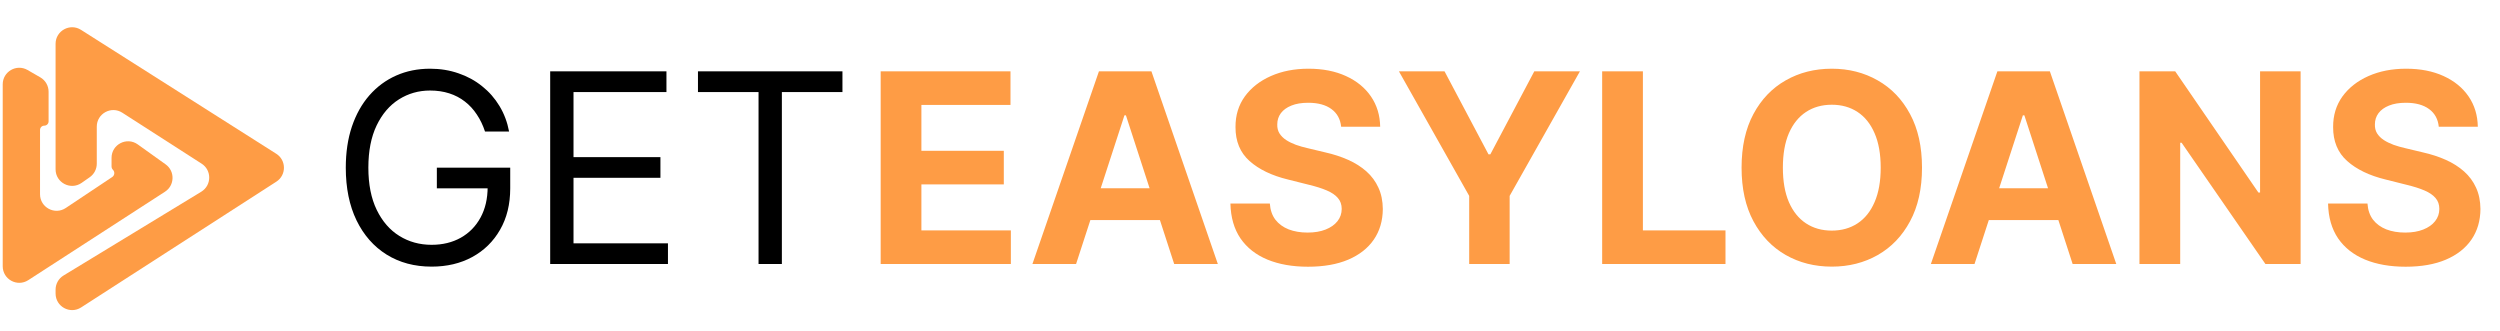
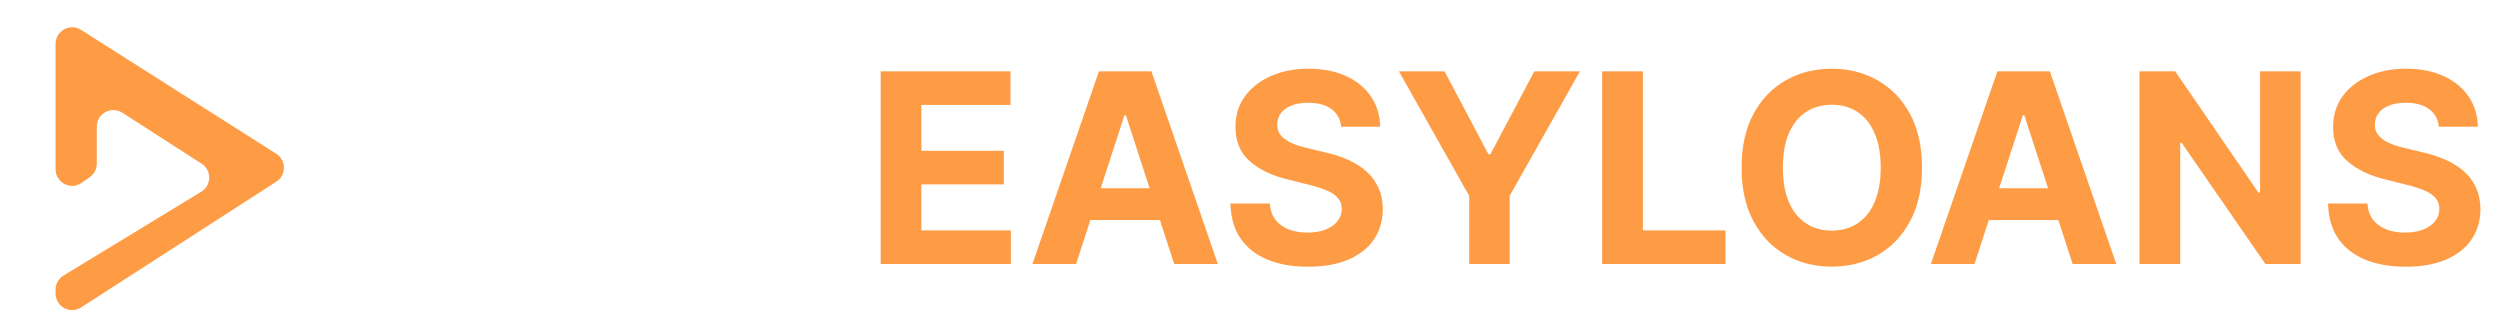
<svg xmlns="http://www.w3.org/2000/svg" width="302" height="40" viewBox="0 0 302 40" fill="none">
-   <path d="M58.59 15.891C58.34 15.126 58.01 14.44 57.601 13.834C57.199 13.22 56.718 12.698 56.158 12.266C55.605 11.834 54.976 11.504 54.271 11.277C53.567 11.05 52.794 10.936 51.953 10.936C50.574 10.936 49.321 11.292 48.192 12.004C47.063 12.717 46.165 13.766 45.498 15.152C44.832 16.538 44.498 18.239 44.498 20.254C44.498 22.27 44.836 23.97 45.51 25.357C46.184 26.743 47.097 27.792 48.248 28.504C49.4 29.217 50.696 29.573 52.135 29.573C53.468 29.573 54.642 29.288 55.658 28.72C56.68 28.145 57.476 27.334 58.044 26.288C58.62 25.235 58.908 23.997 58.908 22.573L59.771 22.754H52.771V20.254H61.635V22.754C61.635 24.671 61.226 26.338 60.408 27.754C59.597 29.171 58.476 30.27 57.044 31.05C55.62 31.823 53.983 32.209 52.135 32.209C50.074 32.209 48.264 31.724 46.703 30.754C45.15 29.785 43.938 28.406 43.067 26.618C42.203 24.83 41.771 22.709 41.771 20.254C41.771 18.413 42.017 16.758 42.51 15.289C43.01 13.811 43.715 12.554 44.623 11.516C45.533 10.478 46.608 9.682 47.851 9.129C49.093 8.576 50.461 8.3 51.953 8.3C53.18 8.3 54.324 8.486 55.385 8.857C56.453 9.22 57.404 9.739 58.237 10.414C59.078 11.08 59.779 11.879 60.34 12.811C60.9 13.736 61.286 14.762 61.498 15.891H58.59ZM66.462 31.891V8.618H80.507V11.118H69.28V18.982H79.78V21.482H69.28V29.391H80.689V31.891H66.462ZM84.314 11.118V8.618H101.768V11.118H94.45V31.891H91.632V11.118H84.314Z" fill="black" />
  <path d="M106.385 31.891V8.618H122.067V12.675H111.305V18.22H121.26V22.277H111.305V27.834H122.112V31.891H106.385ZM129.99 31.891H124.717L132.751 8.618H139.092L147.115 31.891H141.842L136.013 13.936H135.831L129.99 31.891ZM129.66 22.743H142.115V26.584H129.66V22.743ZM162.01 15.311C161.919 14.395 161.529 13.682 160.839 13.175C160.15 12.667 159.214 12.414 158.033 12.414C157.23 12.414 156.552 12.527 155.999 12.754C155.446 12.974 155.021 13.281 154.726 13.675C154.438 14.069 154.294 14.516 154.294 15.016C154.279 15.432 154.366 15.796 154.555 16.107C154.752 16.417 155.021 16.686 155.362 16.913C155.703 17.133 156.097 17.326 156.544 17.493C156.991 17.652 157.468 17.788 157.976 17.902L160.067 18.402C161.082 18.629 162.014 18.933 162.862 19.311C163.711 19.69 164.446 20.156 165.067 20.709C165.688 21.262 166.169 21.913 166.51 22.663C166.858 23.413 167.036 24.273 167.044 25.243C167.036 26.667 166.673 27.902 165.953 28.948C165.241 29.985 164.211 30.792 162.862 31.368C161.521 31.936 159.904 32.22 158.01 32.22C156.131 32.22 154.495 31.933 153.101 31.357C151.714 30.781 150.631 29.929 149.851 28.8C149.078 27.663 148.673 26.258 148.635 24.584H153.396C153.449 25.364 153.673 26.016 154.067 26.538C154.468 27.054 155.002 27.444 155.669 27.709C156.343 27.967 157.105 28.095 157.953 28.095C158.786 28.095 159.51 27.974 160.124 27.732C160.745 27.489 161.226 27.152 161.567 26.72C161.908 26.288 162.078 25.792 162.078 25.232C162.078 24.709 161.923 24.27 161.612 23.913C161.309 23.558 160.862 23.254 160.271 23.004C159.688 22.754 158.972 22.527 158.124 22.323L155.589 21.686C153.627 21.209 152.078 20.463 150.942 19.448C149.805 18.433 149.241 17.065 149.249 15.345C149.241 13.936 149.616 12.705 150.374 11.652C151.139 10.599 152.188 9.777 153.521 9.186C154.855 8.595 156.37 8.3 158.067 8.3C159.794 8.3 161.302 8.595 162.589 9.186C163.885 9.777 164.892 10.599 165.612 11.652C166.332 12.705 166.703 13.925 166.726 15.311H162.01ZM168.99 8.618H174.501L179.808 18.641H180.035L185.342 8.618H190.854L182.365 23.663V31.891H177.479V23.663L168.99 8.618ZM193.541 31.891V8.618H198.462V27.834H208.439V31.891H193.541ZM232.178 20.254C232.178 22.792 231.696 24.951 230.734 26.732C229.78 28.512 228.477 29.872 226.825 30.811C225.181 31.743 223.333 32.209 221.28 32.209C219.212 32.209 217.356 31.739 215.712 30.8C214.068 29.86 212.768 28.501 211.814 26.72C210.859 24.94 210.382 22.785 210.382 20.254C210.382 17.717 210.859 15.557 211.814 13.777C212.768 11.997 214.068 10.641 215.712 9.709C217.356 8.77 219.212 8.3 221.28 8.3C223.333 8.3 225.181 8.77 226.825 9.709C228.477 10.641 229.78 11.997 230.734 13.777C231.696 15.557 232.178 17.717 232.178 20.254ZM227.189 20.254C227.189 18.61 226.943 17.224 226.45 16.095C225.965 14.967 225.28 14.111 224.393 13.527C223.507 12.944 222.469 12.652 221.28 12.652C220.09 12.652 219.053 12.944 218.166 13.527C217.28 14.111 216.59 14.967 216.098 16.095C215.613 17.224 215.371 18.61 215.371 20.254C215.371 21.898 215.613 23.285 216.098 24.413C216.59 25.542 217.28 26.398 218.166 26.982C219.053 27.565 220.09 27.857 221.28 27.857C222.469 27.857 223.507 27.565 224.393 26.982C225.28 26.398 225.965 25.542 226.45 24.413C226.943 23.285 227.189 21.898 227.189 20.254ZM238.521 31.891H233.249L241.283 8.618H247.624L255.646 31.891H250.374L244.544 13.936H244.362L238.521 31.891ZM238.192 22.743H250.646V26.584H238.192V22.743ZM277.913 8.618V31.891H273.663L263.538 17.243H263.368V31.891H258.447V8.618H262.766L272.811 23.254H273.016V8.618H277.913ZM294.604 15.311C294.513 14.395 294.123 13.682 293.433 13.175C292.744 12.667 291.808 12.414 290.626 12.414C289.823 12.414 289.145 12.527 288.592 12.754C288.039 12.974 287.615 13.281 287.32 13.675C287.032 14.069 286.888 14.516 286.888 15.016C286.873 15.432 286.96 15.796 287.149 16.107C287.346 16.417 287.615 16.686 287.956 16.913C288.297 17.133 288.691 17.326 289.138 17.493C289.585 17.652 290.062 17.788 290.57 17.902L292.66 18.402C293.676 18.629 294.607 18.933 295.456 19.311C296.304 19.69 297.039 20.156 297.66 20.709C298.282 21.262 298.763 21.913 299.104 22.663C299.452 23.413 299.63 24.273 299.638 25.243C299.63 26.667 299.267 27.902 298.547 28.948C297.835 29.985 296.804 30.792 295.456 31.368C294.115 31.936 292.498 32.22 290.604 32.22C288.725 32.22 287.089 31.933 285.695 31.357C284.308 30.781 283.225 29.929 282.445 28.8C281.672 27.663 281.267 26.258 281.229 24.584H285.99C286.043 25.364 286.267 26.016 286.66 26.538C287.062 27.054 287.596 27.444 288.263 27.709C288.937 27.967 289.698 28.095 290.547 28.095C291.38 28.095 292.104 27.974 292.717 27.732C293.339 27.489 293.82 27.152 294.16 26.72C294.501 26.288 294.672 25.792 294.672 25.232C294.672 24.709 294.517 24.27 294.206 23.913C293.903 23.558 293.456 23.254 292.865 23.004C292.282 22.754 291.566 22.527 290.717 22.323L288.183 21.686C286.221 21.209 284.672 20.463 283.535 19.448C282.399 18.433 281.835 17.065 281.842 15.345C281.835 13.936 282.21 12.705 282.967 11.652C283.732 10.599 284.782 9.777 286.115 9.186C287.448 8.595 288.964 8.3 290.66 8.3C292.388 8.3 293.895 8.595 295.183 9.186C296.479 9.777 297.486 10.599 298.206 11.652C298.926 12.705 299.297 13.925 299.32 15.311H294.604Z" fill="#FE9C45" />
-   <path d="M0.328 32.163V10.188C0.328 8.649 1.993 7.687 3.327 8.455L4.867 9.343C5.487 9.7 5.869 10.361 5.869 11.076V14.662C5.869 14.948 5.637 15.179 5.352 15.179C5.067 15.179 4.836 15.41 4.836 15.695V23.462C4.836 25.059 6.616 26.012 7.945 25.126L13.555 21.386C13.854 21.187 13.896 20.764 13.642 20.511C13.535 20.404 13.475 20.259 13.475 20.108V19.07C13.475 17.442 15.316 16.496 16.639 17.444L20.008 19.855C21.154 20.676 21.114 22.394 19.93 23.16L3.414 33.843C2.083 34.703 0.328 33.748 0.328 32.163Z" fill="#FE9C45" />
  <path d="M9.859 22.093L10.836 21.41C11.372 21.036 11.691 20.424 11.691 19.77V15.298C11.691 13.716 13.441 12.761 14.772 13.615L24.354 19.769C25.598 20.567 25.575 22.392 24.313 23.16L7.674 33.282C7.078 33.645 6.714 34.293 6.714 34.991V35.458C6.714 37.041 8.466 37.997 9.797 37.139L33.384 21.944C34.611 21.153 34.605 19.356 33.372 18.574L9.785 3.605C8.454 2.76 6.714 3.717 6.714 5.294V20.453C6.714 22.07 8.533 23.018 9.859 22.093Z" fill="#FE9C45" />
</svg>